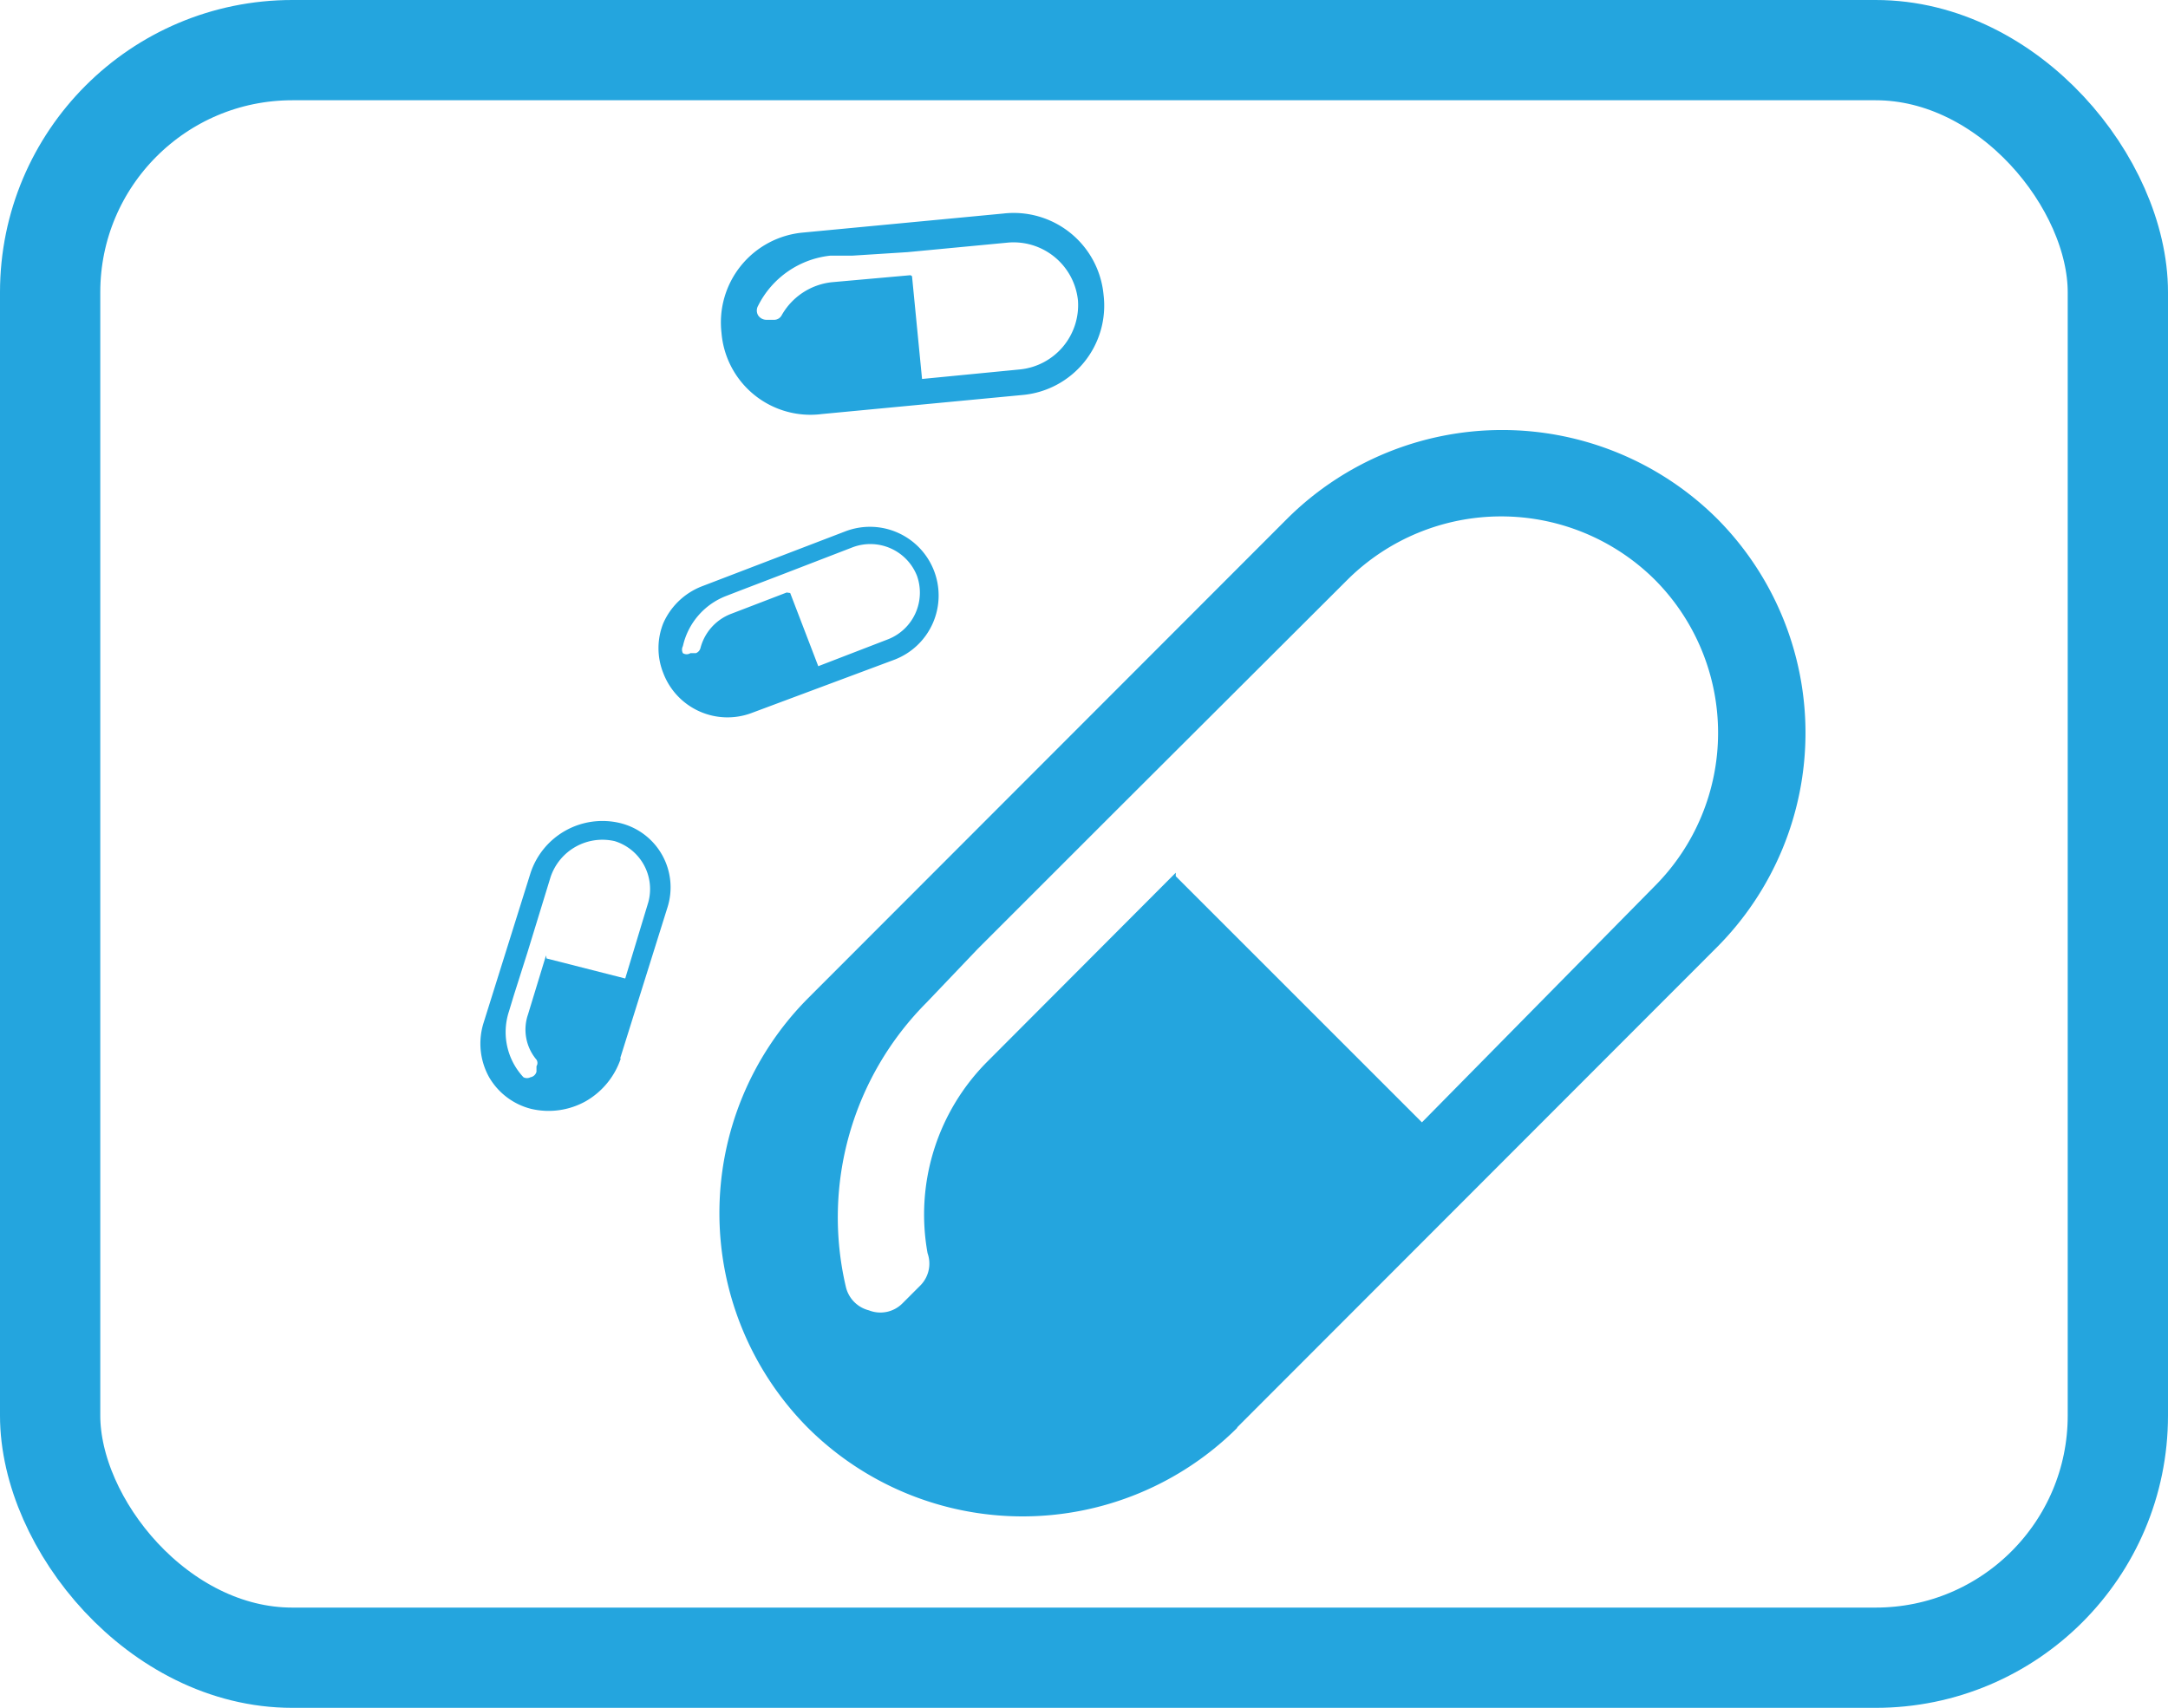
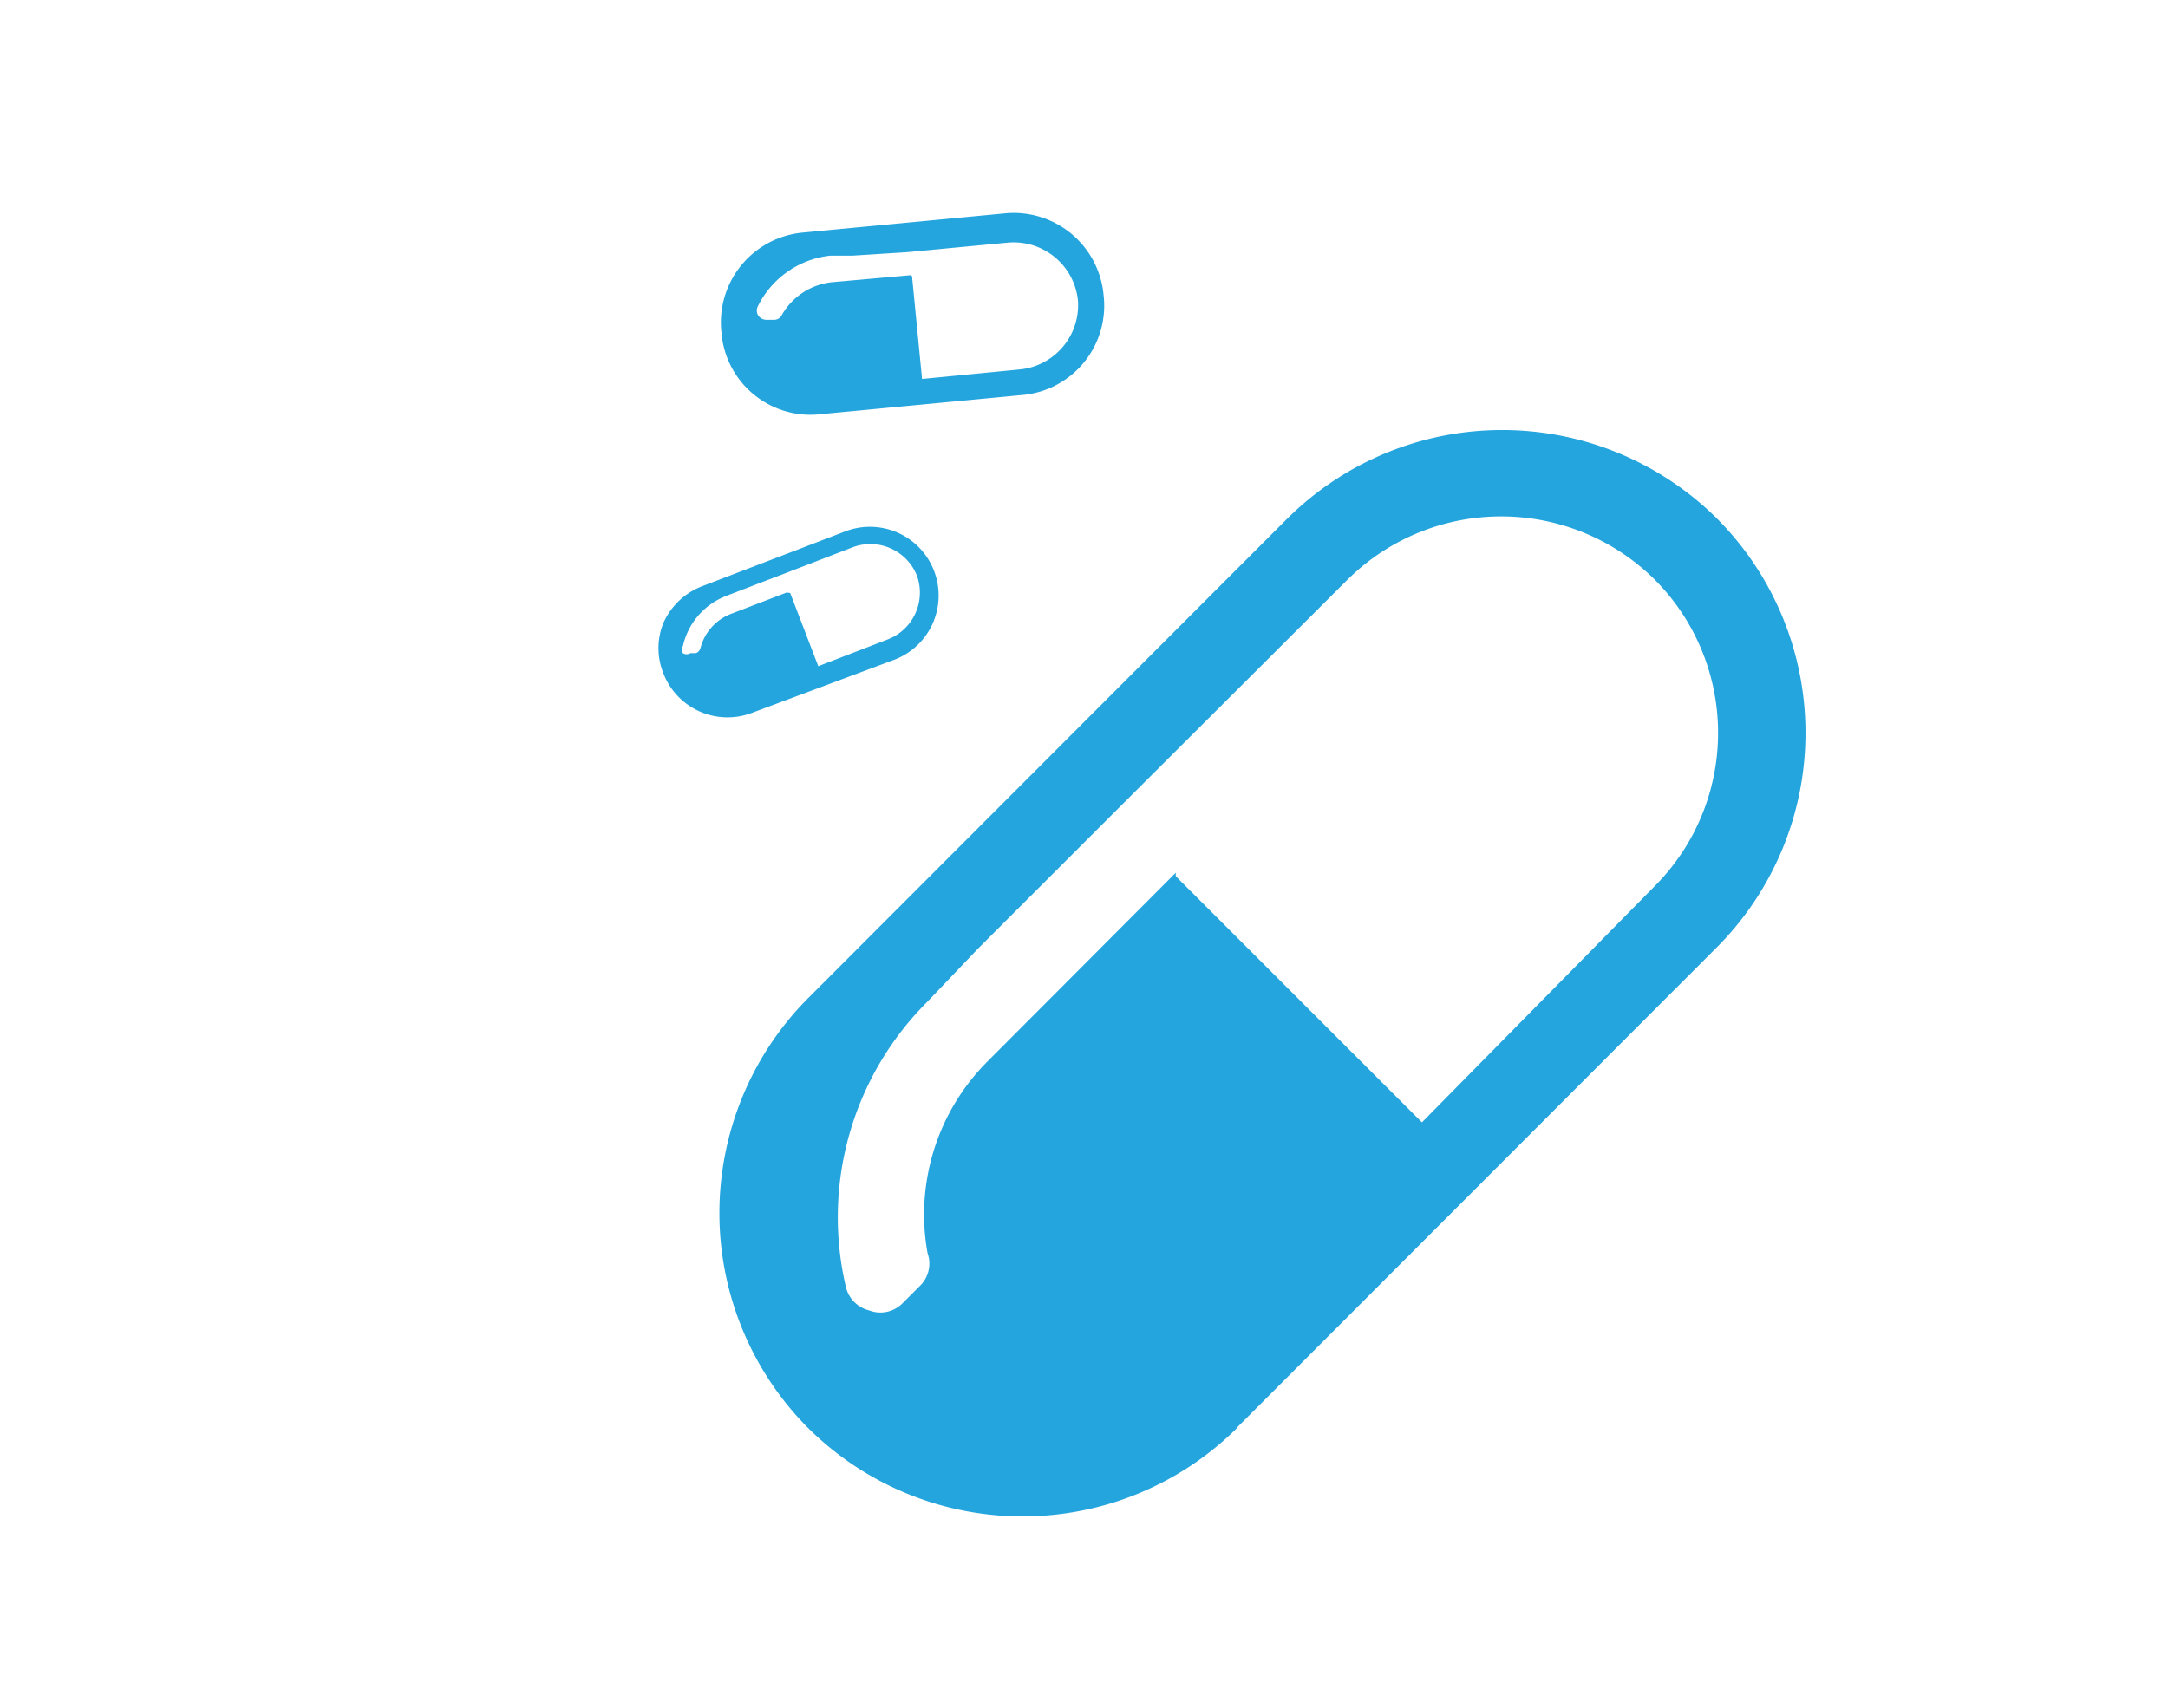
<svg xmlns="http://www.w3.org/2000/svg" viewBox="0 0 43.24 34.07">
  <defs>
    <style>.cls-1{fill:#24a5de;fill-rule:evenodd;}.cls-2{fill:none;stroke:#24a5de;stroke-miterlimit:10;stroke-width:2px;}</style>
  </defs>
  <g id="レイヤー_2" data-name="レイヤー 2">
    <g id="レイヤー_2-2" data-name="レイヤー 2">
      <path class="cls-1" d="M24.68,28.48a6.07,6.07,0,0,1-8.57,0h0a6.08,6.08,0,0,1,0-8.56h0l9.57-9.58h0a6.08,6.08,0,0,1,8.56,0h0a6.06,6.06,0,0,1,0,8.56l-9.57,9.58Zm-1.23-11,4.91,4.91L33,17.68a4.33,4.33,0,0,0,0-6.12h0a4.35,4.35,0,0,0-6.12,0h0l-4.68,4.67-2.7,2.7L18.48,20a6.07,6.07,0,0,0-1.61,5.67.63.63,0,0,0,.46.47A.62.62,0,0,0,18,26l.36-.36A.62.62,0,0,0,18.5,25a4.32,4.32,0,0,1,1.2-3.83l3.75-3.76Z" />
-       <path class="cls-1" d="M15,14.22a1.37,1.37,0,0,1-1.77-.79h0a1.34,1.34,0,0,1,0-1,1.39,1.39,0,0,1,.76-.73h0l2.87-1.1h0a1.37,1.37,0,0,1,1.77.79h0a1.37,1.37,0,0,1-.79,1.77L15,14.22Zm.76-2.39.56,1.46,1.4-.54a1,1,0,0,0,.57-1.26h0A1,1,0,0,0,17,10.92h0l-1.4.54-.81.31-.31.12a1.4,1.4,0,0,0-.86,1,.15.15,0,0,0,0,.14.14.14,0,0,0,.15,0l.11,0a.15.15,0,0,0,.09-.1,1,1,0,0,1,.6-.68l1.12-.43Z" />
+       <path class="cls-1" d="M15,14.22a1.37,1.37,0,0,1-1.77-.79h0a1.34,1.34,0,0,1,0-1,1.39,1.39,0,0,1,.76-.73h0l2.87-1.1h0a1.37,1.37,0,0,1,1.77.79h0a1.37,1.37,0,0,1-.79,1.77L15,14.22m.76-2.39.56,1.46,1.4-.54a1,1,0,0,0,.57-1.26h0A1,1,0,0,0,17,10.92h0l-1.4.54-.81.31-.31.12a1.4,1.4,0,0,0-.86,1,.15.15,0,0,0,0,.14.14.14,0,0,0,.15,0l.11,0a.15.15,0,0,0,.09-.1,1,1,0,0,1,.6-.68l1.12-.43Z" />
      <path class="cls-1" d="M16.39,8.26a1.78,1.78,0,0,1-2-1.62h0a1.8,1.8,0,0,1,1.62-2h0l4-.38h0a1.8,1.8,0,0,1,2,1.62h0a1.79,1.79,0,0,1-1.62,2l-4,.38Zm1.8-2.75.2,2.05,1.95-.19A1.29,1.29,0,0,0,21.5,6h0a1.29,1.29,0,0,0-1.4-1.16h0l-2,.19L17,5.1l-.44,0a1.83,1.83,0,0,0-1.44,1,.19.19,0,0,0,0,.19.2.2,0,0,0,.17.09l.15,0a.17.17,0,0,0,.15-.09,1.31,1.31,0,0,1,1-.66l1.57-.14Z" />
-       <path class="cls-1" d="M12.38,21.12a1.55,1.55,0,0,1-.7.85,1.52,1.52,0,0,1-1.09.15h0a1.35,1.35,0,0,1-.84-.64,1.38,1.38,0,0,1-.11-1.06h0l.94-3h0a1.51,1.51,0,0,1,1.79-1h0a1.32,1.32,0,0,1,.94,1.69l-.94,3Zm-1.48-2,1.57.4L12.93,18a1,1,0,0,0-.67-1.22h0a1.09,1.09,0,0,0-1.28.72h0L10.52,19l-.27.85-.1.33a1.32,1.32,0,0,0,.29,1.31.15.15,0,0,0,.14,0,.15.15,0,0,0,.12-.11l0-.11a.12.12,0,0,0,0-.13.93.93,0,0,1-.17-.9l.36-1.18Z" />
-       <rect class="cls-2" x="1" y="1" width="41.24" height="32.07" rx="4.83" />
    </g>
  </g>
</svg>